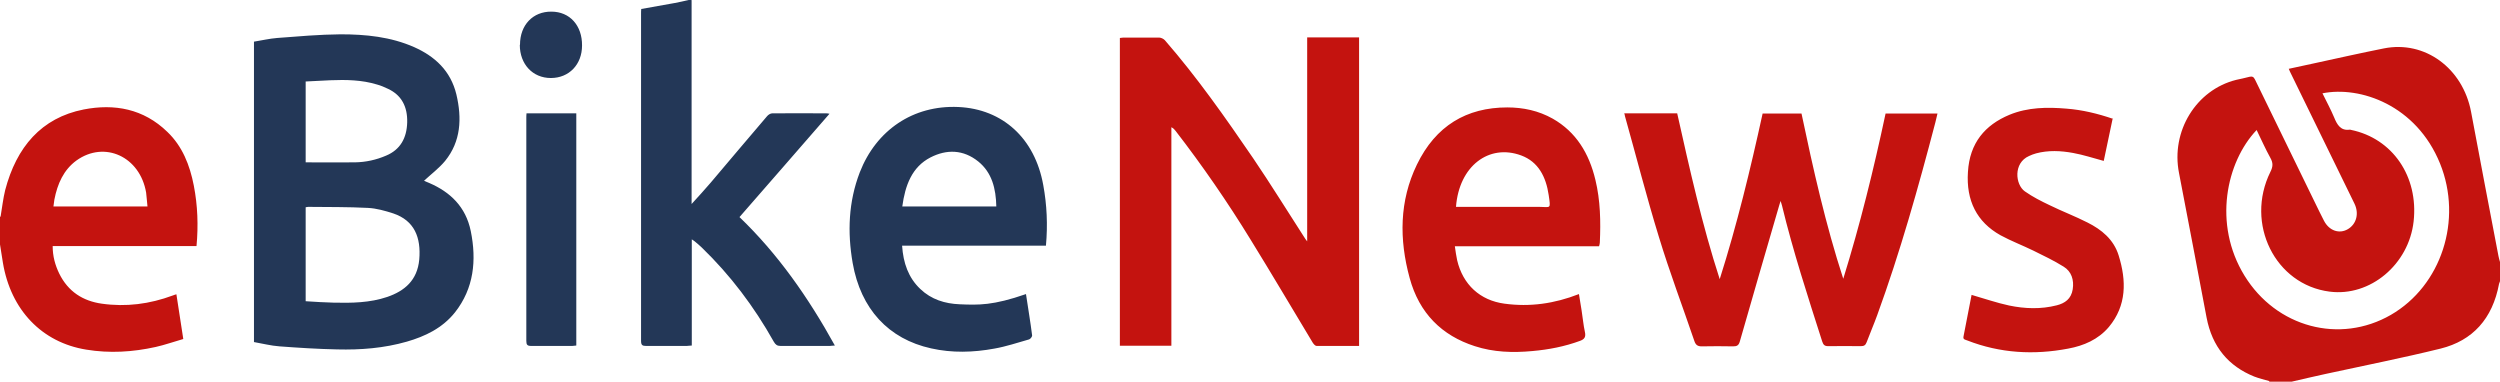
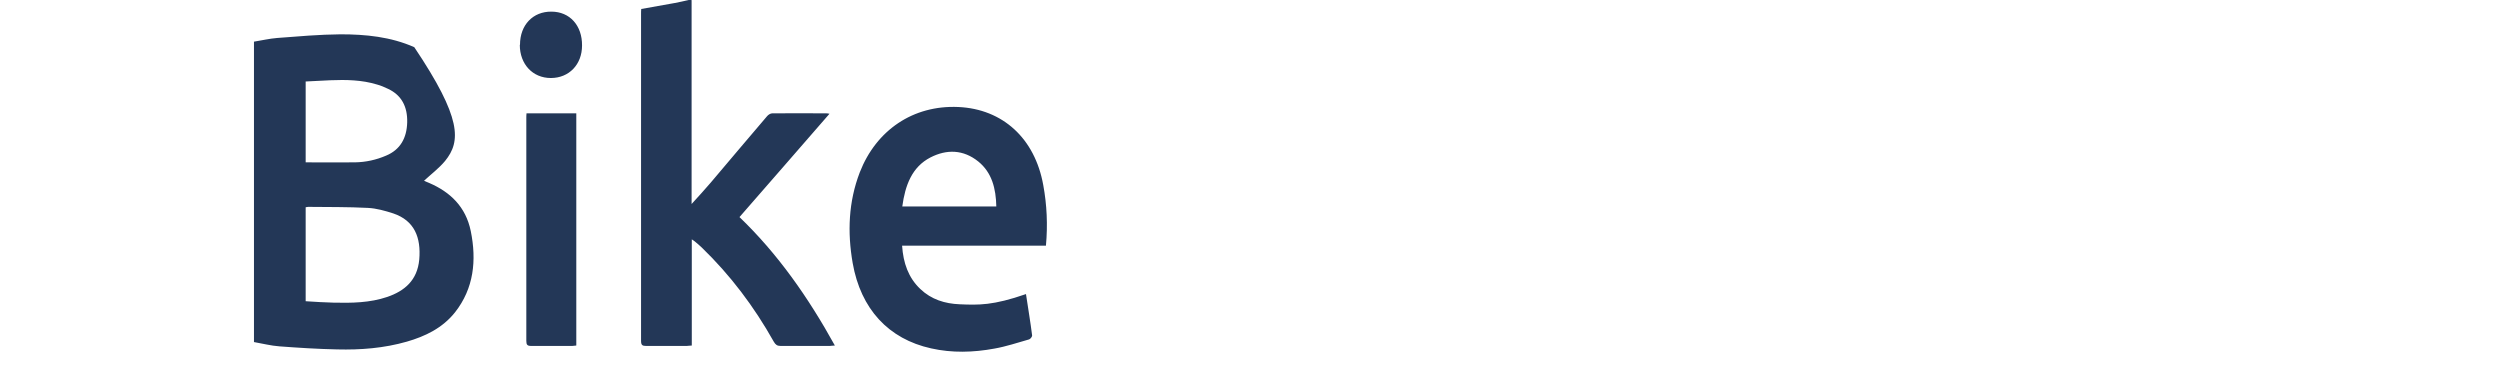
<svg xmlns="http://www.w3.org/2000/svg" version="1.1" viewBox="0 0 131 20" height="20px" width="131px">
  <title>EBIKENews@1x</title>
  <g fill-rule="evenodd" fill="none" stroke-width="1" stroke="none" id="NEW-2.0-2">
    <g fill-rule="nonzero" id="EBIKENews">
-       <path fill="#C4130F" id="形状结合" d="M118.907,19.968 C118.646,19.893 118.375,19.829 118.124,19.732 C116.769,19.187 115.916,18.17 115.625,16.64 C115.143,14.114 114.671,11.589 114.18,9.064 C113.748,6.881 115.073,4.708 117.18,4.184 C117.411,4.131 117.642,4.088 117.873,4.024 C118.013,3.991 118.094,4.024 118.164,4.173 C119.208,6.324 120.261,8.486 121.315,10.637 C121.466,10.947 121.616,11.257 121.777,11.568 C122.048,12.092 122.58,12.274 123.031,12.006 C123.483,11.739 123.624,11.182 123.373,10.669 C122.249,8.368 121.125,6.067 120.001,3.767 C119.98,3.724 119.96,3.681 119.93,3.606 C120.372,3.51 120.793,3.414 121.215,3.328 C122.449,3.06 123.684,2.782 124.918,2.536 C127.066,2.108 129.053,3.574 129.485,5.864 C129.956,8.379 130.438,10.904 130.92,13.419 C130.94,13.526 130.97,13.622 131,13.729 L131,14.735 C131,14.735 130.96,14.831 130.95,14.874 C130.609,16.704 129.565,17.849 127.889,18.266 C125.892,18.759 123.874,19.155 121.867,19.593 C121.275,19.722 120.683,19.861 120.081,20 L118.907,20 L118.907,19.968 Z M118.244,6.816 C116.659,8.486 115.946,11.739 117.612,14.446 C119.278,17.154 122.6,18.042 125.279,16.501 C127.929,14.971 129.053,11.525 127.859,8.571 C126.614,5.5 123.664,4.494 121.697,4.89 C121.907,5.318 122.128,5.725 122.309,6.153 C122.469,6.549 122.66,6.859 123.122,6.795 C123.142,6.795 123.172,6.795 123.192,6.806 C125.37,7.255 126.735,9.246 126.474,11.6 C126.223,13.858 124.196,15.559 122.068,15.281 C119.218,14.917 117.632,11.717 118.967,9.01 C119.107,8.732 119.117,8.539 118.967,8.272 C118.706,7.801 118.485,7.298 118.244,6.806 L118.244,6.816 Z M0.03,11.354 C0.11,10.883 0.161,10.412 0.271,9.963 C0.863,7.705 2.168,6.174 4.386,5.736 C5.991,5.425 7.517,5.693 8.771,6.913 C9.554,7.662 9.946,8.646 10.156,9.727 C10.357,10.765 10.397,11.814 10.297,12.895 L2.76,12.895 C2.76,13.43 2.89,13.89 3.101,14.329 C3.573,15.292 4.356,15.773 5.329,15.912 C6.604,16.094 7.838,15.934 9.052,15.484 C9.113,15.463 9.163,15.441 9.243,15.42 C9.364,16.19 9.474,16.95 9.604,17.764 C9.113,17.903 8.641,18.074 8.159,18.181 C6.955,18.448 5.741,18.523 4.516,18.32 C2.198,17.945 0.562,16.244 0.151,13.761 C0.1,13.44 0.05,13.119 0,12.809 C0,12.327 0,11.835 0,11.354 L0.03,11.354 Z M7.728,10.819 C7.698,10.562 7.688,10.326 7.657,10.091 C7.336,8.208 5.48,7.352 4.004,8.411 C3.332,8.903 3.011,9.631 2.85,10.455 C2.83,10.572 2.82,10.69 2.8,10.819 L7.728,10.819 Z M71.216,18.127 C70.463,18.127 69.73,18.127 68.988,18.127 C68.917,18.127 68.837,18.031 68.787,17.956 C67.703,16.158 66.639,14.35 65.535,12.563 C64.321,10.583 63.006,8.678 61.601,6.859 C61.551,6.795 61.491,6.72 61.38,6.667 L61.38,18.117 L58.681,18.117 L58.681,1.99 C58.741,1.99 58.801,1.969 58.861,1.969 C59.483,1.969 60.116,1.969 60.738,1.969 C60.838,1.969 60.969,2.033 61.039,2.108 C62.725,4.045 64.21,6.164 65.666,8.293 C66.589,9.652 67.452,11.054 68.345,12.434 C68.375,12.488 68.415,12.541 68.496,12.648 L68.496,1.958 L71.216,1.958 L71.216,18.106 L71.216,18.127 Z M85.105,5.939 L87.885,5.939 C88.538,8.86 89.19,11.782 90.113,14.628 C91.017,11.782 91.719,8.882 92.361,5.95 L94.399,5.95 C95.011,8.86 95.663,11.771 96.587,14.607 C97.47,11.76 98.182,8.871 98.804,5.95 L101.524,5.95 C101.484,6.11 101.454,6.26 101.414,6.41 C100.521,9.823 99.567,13.216 98.363,16.522 C98.192,16.993 97.992,17.453 97.811,17.935 C97.751,18.095 97.67,18.138 97.51,18.138 C96.938,18.138 96.366,18.127 95.794,18.138 C95.613,18.138 95.543,18.074 95.483,17.892 C94.73,15.538 93.957,13.173 93.375,10.765 C93.355,10.701 93.335,10.637 93.305,10.53 C93.265,10.658 93.235,10.733 93.214,10.819 C92.532,13.173 91.84,15.527 91.167,17.892 C91.107,18.106 91.007,18.149 90.816,18.149 C90.264,18.138 89.722,18.138 89.17,18.149 C88.969,18.149 88.859,18.085 88.789,17.881 C88.166,16.051 87.484,14.254 86.922,12.402 C86.28,10.316 85.738,8.186 85.145,6.078 C85.145,6.046 85.135,6.014 85.115,5.95 L85.105,5.939 Z M83.781,12.905 L76.234,12.905 C76.274,13.173 76.304,13.408 76.354,13.633 C76.655,14.917 77.558,15.741 78.833,15.912 C80.168,16.094 81.452,15.912 82.737,15.409 C82.787,15.709 82.827,15.987 82.877,16.276 C82.938,16.651 82.968,17.025 83.048,17.389 C83.108,17.657 83.028,17.774 82.797,17.86 C81.984,18.159 81.151,18.32 80.298,18.395 C79.274,18.491 78.261,18.459 77.277,18.138 C75.551,17.582 74.367,16.415 73.865,14.564 C73.313,12.541 73.323,10.53 74.246,8.625 C75.23,6.592 76.846,5.629 78.983,5.629 C79.816,5.629 80.619,5.8 81.362,6.217 C82.586,6.913 83.269,8.036 83.6,9.428 C83.861,10.508 83.881,11.61 83.831,12.713 C83.831,12.766 83.811,12.82 83.791,12.905 L83.781,12.905 Z M76.294,10.84 C76.404,10.84 76.494,10.84 76.595,10.84 C77.95,10.84 79.305,10.84 80.659,10.84 C81.262,10.84 81.262,10.99 81.151,10.219 C81.011,9.267 80.609,8.475 79.706,8.143 C78.02,7.523 76.454,8.7 76.294,10.84 L76.294,10.84 Z M110.707,6.196 C110.547,6.966 110.386,7.715 110.236,8.432 C109.684,8.283 109.162,8.111 108.63,8.015 C107.987,7.897 107.335,7.865 106.693,8.036 C106.562,8.068 106.442,8.122 106.321,8.175 C105.488,8.539 105.599,9.674 106.101,10.027 C106.512,10.316 106.954,10.54 107.405,10.754 C108.058,11.075 108.74,11.332 109.392,11.664 C110.115,12.028 110.757,12.541 111.018,13.387 C111.43,14.714 111.44,16.009 110.506,17.132 C109.944,17.796 109.182,18.117 108.379,18.266 C106.582,18.609 104.806,18.513 103.08,17.838 C102.979,17.796 102.849,17.796 102.889,17.624 C103.03,16.897 103.17,16.158 103.311,15.452 C103.983,15.645 104.625,15.869 105.278,16.009 C106.101,16.18 106.944,16.212 107.777,15.998 C108.198,15.891 108.529,15.666 108.61,15.163 C108.69,14.66 108.539,14.222 108.138,13.975 C107.626,13.654 107.084,13.398 106.542,13.13 C105.97,12.852 105.378,12.627 104.826,12.327 C103.582,11.632 103.02,10.508 103.12,9.01 C103.21,7.491 104.013,6.549 105.298,6.014 C106.261,5.618 107.275,5.607 108.289,5.693 C109.111,5.757 109.914,5.95 110.727,6.228 L110.707,6.196 Z" />
-       <path fill="#233757" id="形状结合" d="M36.24,0.021 L36.24,10.69 C36.611,10.284 36.933,9.93 37.244,9.567 C38.227,8.411 39.201,7.245 40.194,6.089 C40.254,6.014 40.375,5.939 40.465,5.939 C41.409,5.928 42.342,5.939 43.285,5.939 C43.325,5.939 43.356,5.939 43.466,5.96 C41.87,7.79 40.315,9.588 38.749,11.375 C40.756,13.301 42.352,15.581 43.747,18.106 C43.627,18.106 43.556,18.127 43.486,18.127 C42.623,18.127 41.76,18.127 40.897,18.127 C40.726,18.127 40.636,18.063 40.545,17.903 C39.512,16.062 38.267,14.414 36.772,12.97 C36.651,12.852 36.521,12.745 36.391,12.638 C36.36,12.616 36.33,12.595 36.25,12.541 L36.25,18.106 C36.14,18.106 36.059,18.127 35.989,18.127 C35.277,18.127 34.564,18.127 33.851,18.127 C33.661,18.127 33.591,18.085 33.591,17.86 C33.591,12.146 33.591,6.431 33.591,0.717 C33.591,0.642 33.591,0.567 33.601,0.471 C34.183,0.364 34.765,0.268 35.337,0.161 C35.588,0.118 35.839,0.054 36.089,0 C36.14,0 36.18,0 36.23,0 L36.24,0.021 Z M13.308,17.924 L13.308,2.183 C13.709,2.119 14.121,2.022 14.522,1.99 C15.626,1.905 16.74,1.808 17.844,1.798 C19.159,1.798 20.473,1.926 21.708,2.472 C22.782,2.953 23.615,3.703 23.916,4.955 C24.207,6.196 24.157,7.405 23.324,8.432 C23.003,8.818 22.591,9.128 22.22,9.47 C22.28,9.502 22.39,9.545 22.491,9.588 C23.585,10.059 24.408,10.829 24.669,12.113 C24.98,13.644 24.829,15.11 23.846,16.362 C23.183,17.196 22.28,17.624 21.316,17.903 C20.122,18.245 18.898,18.341 17.663,18.309 C16.65,18.288 15.646,18.224 14.643,18.149 C14.191,18.117 13.749,17.999 13.308,17.924 L13.308,17.924 Z M16.017,15.784 C16.519,15.816 17.001,15.848 17.483,15.859 C18.426,15.88 19.38,15.869 20.293,15.559 C21.196,15.249 21.868,14.692 21.969,13.601 C22.069,12.445 21.718,11.557 20.604,11.182 C20.172,11.043 19.721,10.915 19.279,10.894 C18.235,10.84 17.202,10.851 16.158,10.84 C16.118,10.84 16.068,10.851 16.017,10.861 L16.017,15.773 L16.017,15.784 Z M16.017,8.507 C16.901,8.507 17.754,8.518 18.607,8.507 C19.169,8.497 19.711,8.379 20.233,8.154 C20.975,7.844 21.316,7.234 21.337,6.41 C21.357,5.597 21.046,4.987 20.333,4.655 C20.152,4.569 19.962,4.484 19.761,4.43 C18.958,4.184 18.135,4.173 17.312,4.205 C16.881,4.227 16.459,4.248 16.017,4.27 L16.017,8.507 Z M53.763,15.42 C53.873,16.158 53.994,16.865 54.084,17.582 C54.084,17.646 53.994,17.764 53.923,17.785 C53.321,17.956 52.719,18.159 52.107,18.266 C51.003,18.47 49.889,18.502 48.795,18.256 C46.557,17.764 45.102,16.19 44.68,13.783 C44.399,12.167 44.46,10.572 45.052,9.032 C45.915,6.816 47.852,5.5 50.22,5.607 C52.538,5.714 54.225,7.245 54.666,9.695 C54.857,10.733 54.907,11.782 54.807,12.873 L47.27,12.873 C47.33,13.783 47.601,14.553 48.223,15.142 C48.805,15.698 49.518,15.912 50.28,15.944 C51.284,15.987 52.037,16.009 53.763,15.409 L53.763,15.42 Z M52.207,10.819 C52.187,9.877 51.976,9.042 51.264,8.464 C50.481,7.833 49.608,7.812 48.755,8.25 C47.781,8.753 47.43,9.716 47.28,10.819 L52.197,10.819 L52.207,10.819 Z M27.589,5.939 L30.198,5.939 L30.198,18.106 C30.128,18.106 30.058,18.127 29.988,18.127 C29.265,18.127 28.542,18.127 27.83,18.127 C27.629,18.127 27.579,18.063 27.579,17.86 C27.579,13.965 27.579,10.07 27.579,6.185 C27.579,6.11 27.579,6.035 27.589,5.939 Z M27.248,2.343 C27.248,1.306 27.93,0.599 28.894,0.61 C29.857,0.61 30.509,1.338 30.499,2.386 C30.499,3.381 29.817,4.088 28.864,4.088 C27.91,4.088 27.238,3.36 27.238,2.354 L27.248,2.343 Z" />
+       <path fill="#233757" id="形状结合" d="M36.24,0.021 L36.24,10.69 C36.611,10.284 36.933,9.93 37.244,9.567 C38.227,8.411 39.201,7.245 40.194,6.089 C40.254,6.014 40.375,5.939 40.465,5.939 C41.409,5.928 42.342,5.939 43.285,5.939 C43.325,5.939 43.356,5.939 43.466,5.96 C41.87,7.79 40.315,9.588 38.749,11.375 C40.756,13.301 42.352,15.581 43.747,18.106 C43.627,18.106 43.556,18.127 43.486,18.127 C42.623,18.127 41.76,18.127 40.897,18.127 C40.726,18.127 40.636,18.063 40.545,17.903 C39.512,16.062 38.267,14.414 36.772,12.97 C36.651,12.852 36.521,12.745 36.391,12.638 C36.36,12.616 36.33,12.595 36.25,12.541 L36.25,18.106 C36.14,18.106 36.059,18.127 35.989,18.127 C35.277,18.127 34.564,18.127 33.851,18.127 C33.661,18.127 33.591,18.085 33.591,17.86 C33.591,12.146 33.591,6.431 33.591,0.717 C33.591,0.642 33.591,0.567 33.601,0.471 C34.183,0.364 34.765,0.268 35.337,0.161 C35.588,0.118 35.839,0.054 36.089,0 C36.14,0 36.18,0 36.23,0 L36.24,0.021 Z M13.308,17.924 L13.308,2.183 C13.709,2.119 14.121,2.022 14.522,1.99 C15.626,1.905 16.74,1.808 17.844,1.798 C19.159,1.798 20.473,1.926 21.708,2.472 C24.207,6.196 24.157,7.405 23.324,8.432 C23.003,8.818 22.591,9.128 22.22,9.47 C22.28,9.502 22.39,9.545 22.491,9.588 C23.585,10.059 24.408,10.829 24.669,12.113 C24.98,13.644 24.829,15.11 23.846,16.362 C23.183,17.196 22.28,17.624 21.316,17.903 C20.122,18.245 18.898,18.341 17.663,18.309 C16.65,18.288 15.646,18.224 14.643,18.149 C14.191,18.117 13.749,17.999 13.308,17.924 L13.308,17.924 Z M16.017,15.784 C16.519,15.816 17.001,15.848 17.483,15.859 C18.426,15.88 19.38,15.869 20.293,15.559 C21.196,15.249 21.868,14.692 21.969,13.601 C22.069,12.445 21.718,11.557 20.604,11.182 C20.172,11.043 19.721,10.915 19.279,10.894 C18.235,10.84 17.202,10.851 16.158,10.84 C16.118,10.84 16.068,10.851 16.017,10.861 L16.017,15.773 L16.017,15.784 Z M16.017,8.507 C16.901,8.507 17.754,8.518 18.607,8.507 C19.169,8.497 19.711,8.379 20.233,8.154 C20.975,7.844 21.316,7.234 21.337,6.41 C21.357,5.597 21.046,4.987 20.333,4.655 C20.152,4.569 19.962,4.484 19.761,4.43 C18.958,4.184 18.135,4.173 17.312,4.205 C16.881,4.227 16.459,4.248 16.017,4.27 L16.017,8.507 Z M53.763,15.42 C53.873,16.158 53.994,16.865 54.084,17.582 C54.084,17.646 53.994,17.764 53.923,17.785 C53.321,17.956 52.719,18.159 52.107,18.266 C51.003,18.47 49.889,18.502 48.795,18.256 C46.557,17.764 45.102,16.19 44.68,13.783 C44.399,12.167 44.46,10.572 45.052,9.032 C45.915,6.816 47.852,5.5 50.22,5.607 C52.538,5.714 54.225,7.245 54.666,9.695 C54.857,10.733 54.907,11.782 54.807,12.873 L47.27,12.873 C47.33,13.783 47.601,14.553 48.223,15.142 C48.805,15.698 49.518,15.912 50.28,15.944 C51.284,15.987 52.037,16.009 53.763,15.409 L53.763,15.42 Z M52.207,10.819 C52.187,9.877 51.976,9.042 51.264,8.464 C50.481,7.833 49.608,7.812 48.755,8.25 C47.781,8.753 47.43,9.716 47.28,10.819 L52.197,10.819 L52.207,10.819 Z M27.589,5.939 L30.198,5.939 L30.198,18.106 C30.128,18.106 30.058,18.127 29.988,18.127 C29.265,18.127 28.542,18.127 27.83,18.127 C27.629,18.127 27.579,18.063 27.579,17.86 C27.579,13.965 27.579,10.07 27.579,6.185 C27.579,6.11 27.579,6.035 27.589,5.939 Z M27.248,2.343 C27.248,1.306 27.93,0.599 28.894,0.61 C29.857,0.61 30.509,1.338 30.499,2.386 C30.499,3.381 29.817,4.088 28.864,4.088 C27.91,4.088 27.238,3.36 27.238,2.354 L27.248,2.343 Z" />
    </g>
  </g>
</svg>